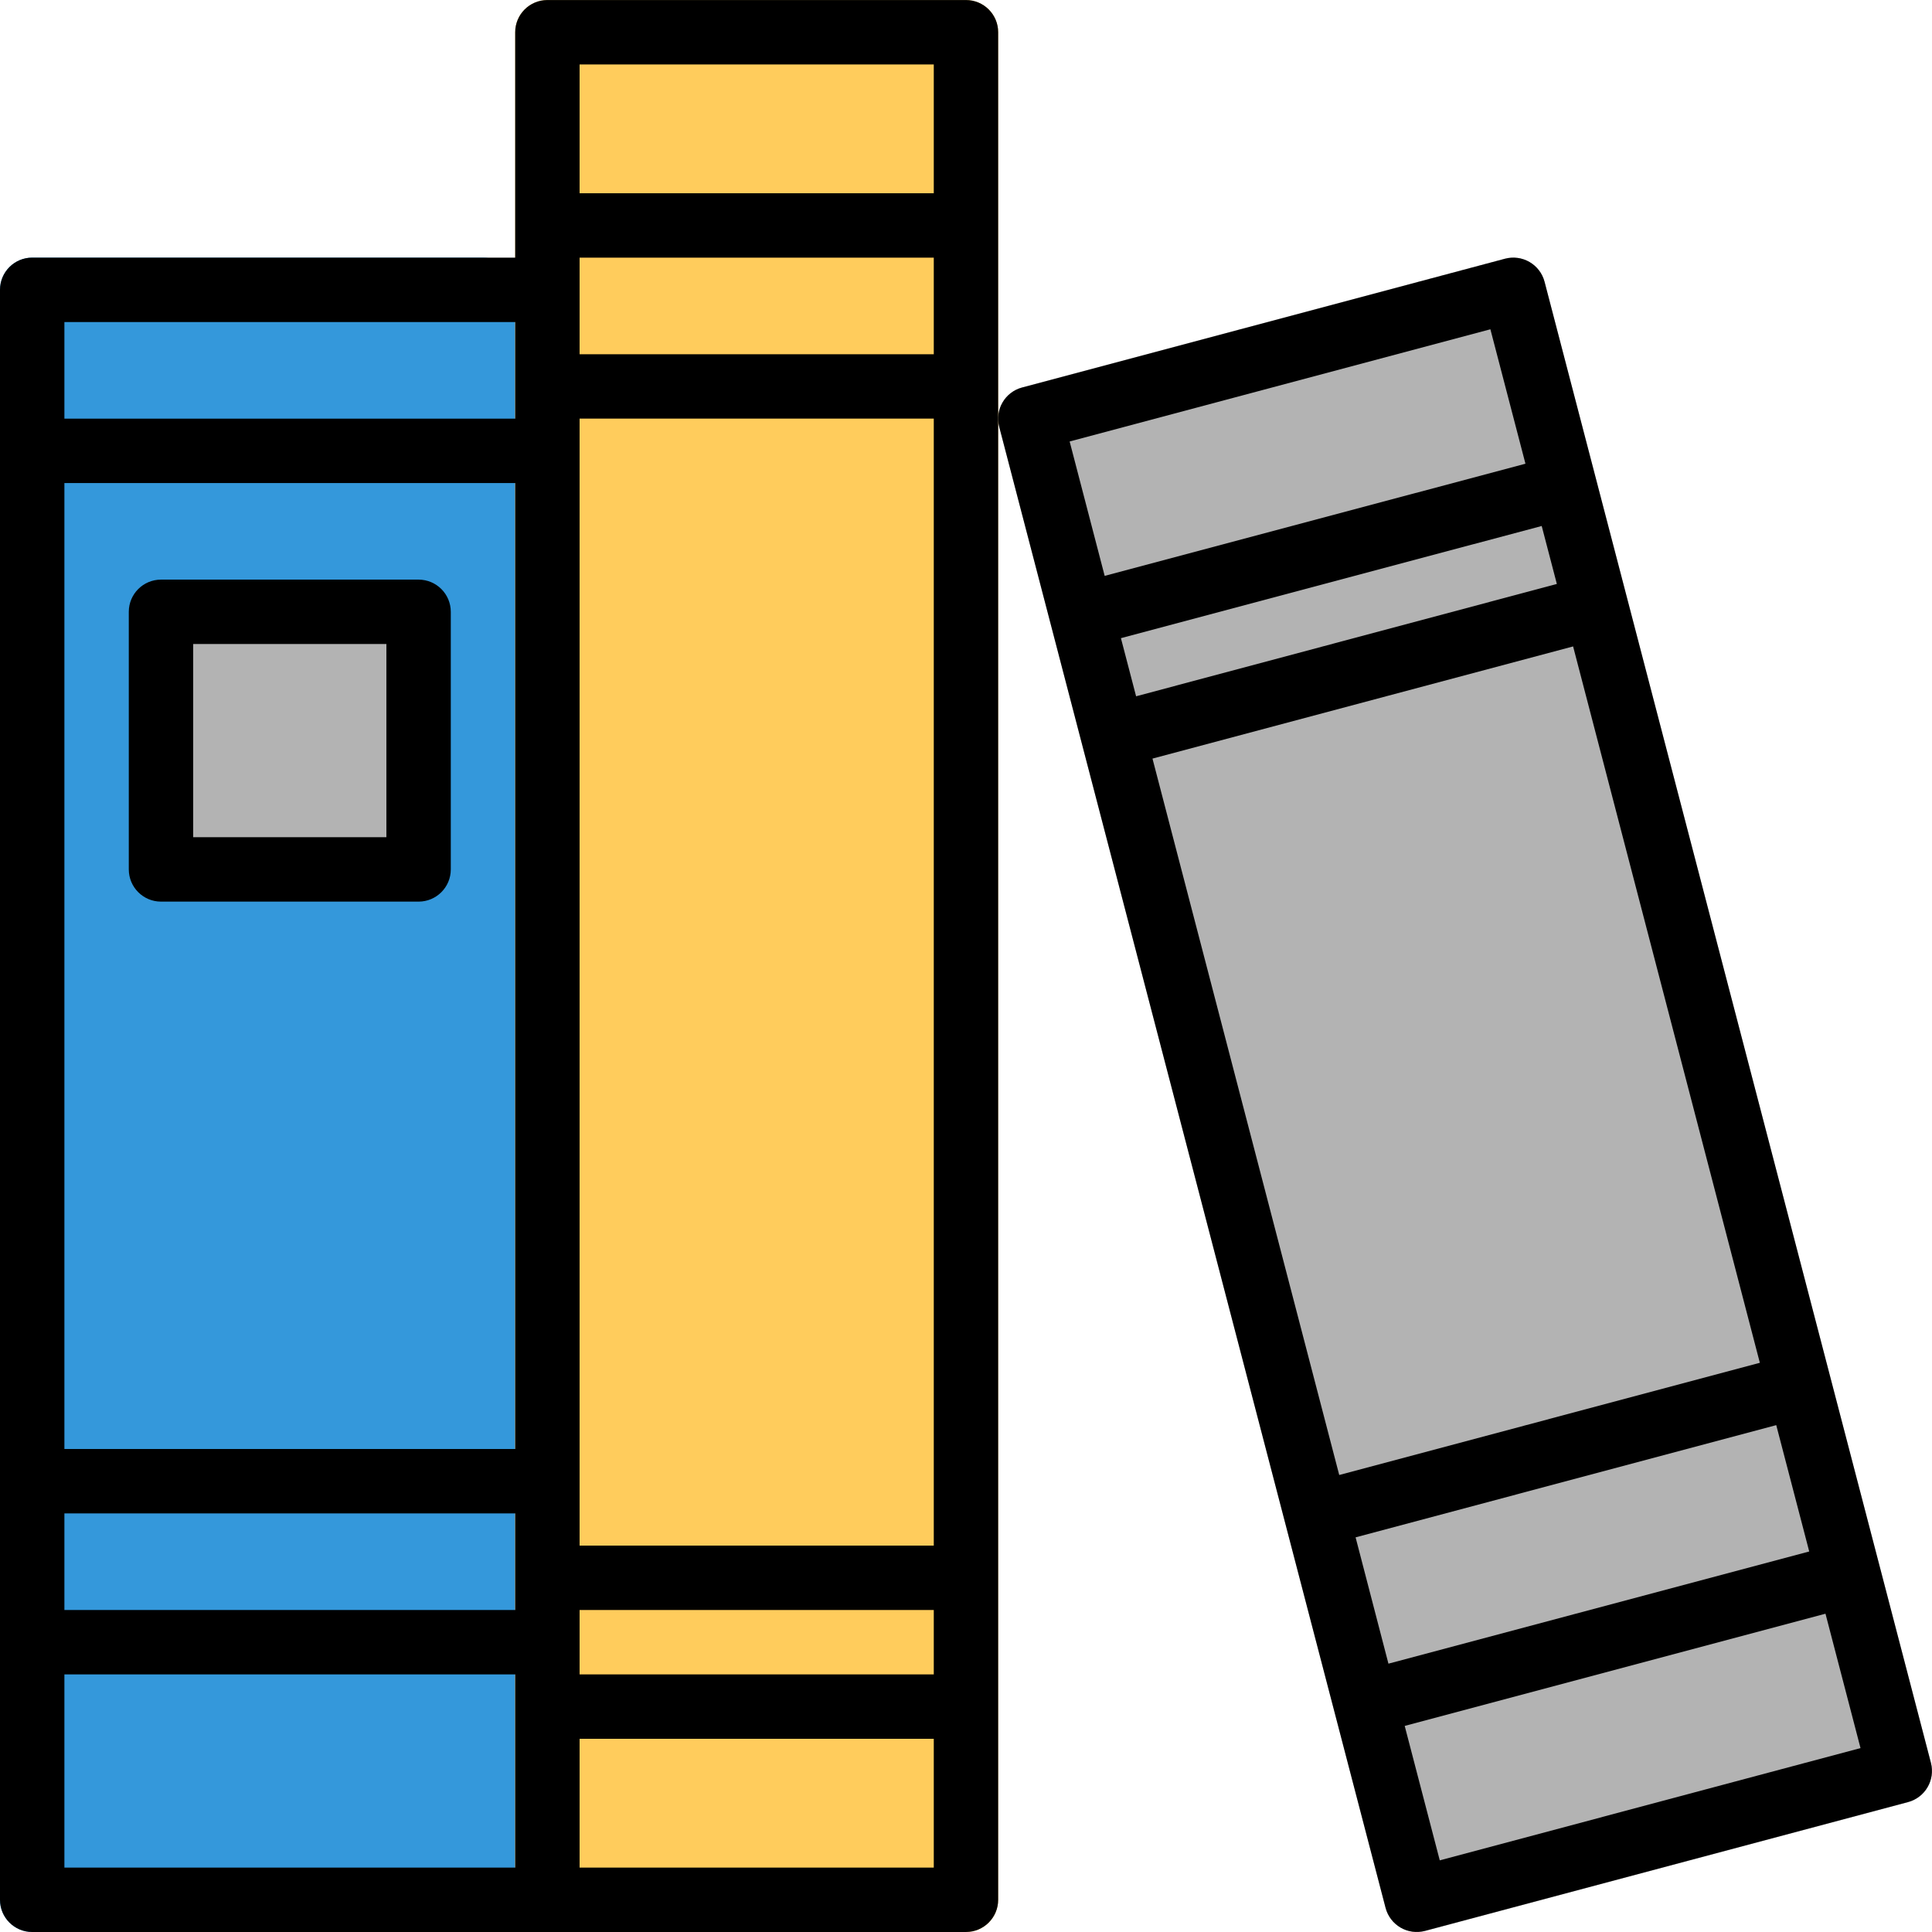
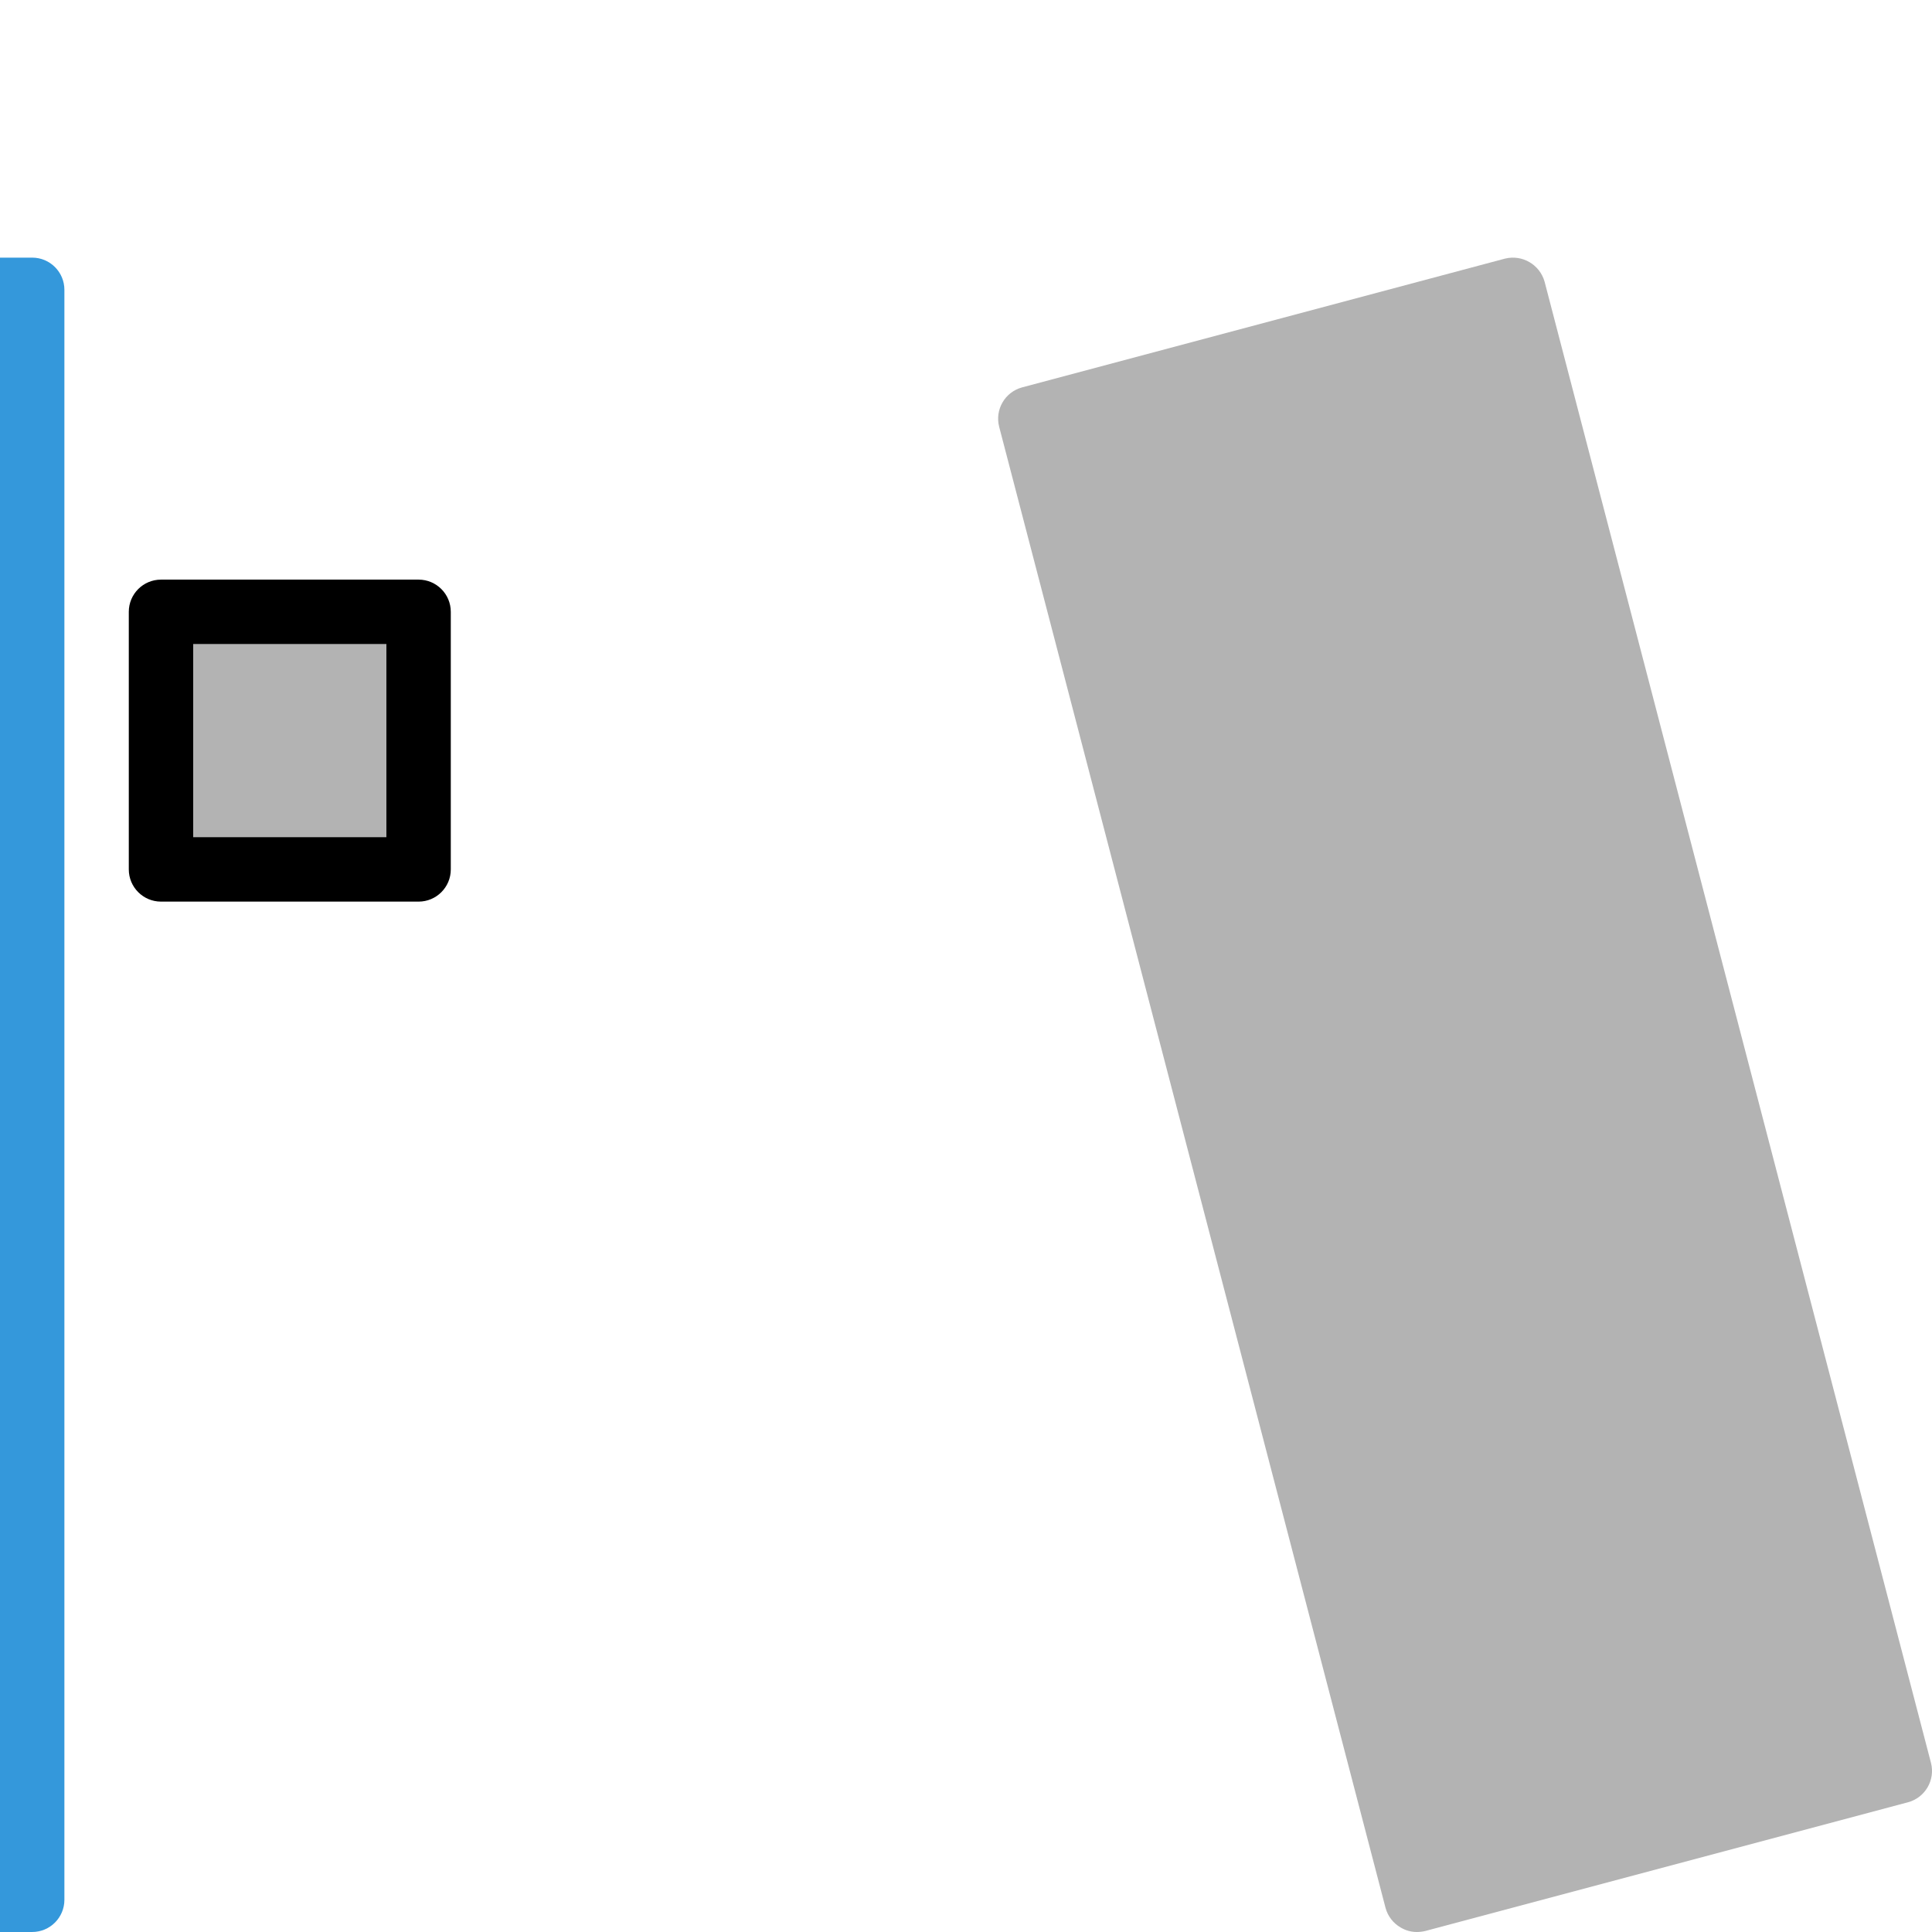
<svg xmlns="http://www.w3.org/2000/svg" height="480pt" viewBox="0 0 480.01 480" width="480pt">
-   <path d="m8 64.004h112c4.418 0 8 3.582 8 8v400c0 4.418-3.582 8-8 8h-112c-4.418 0-8-3.582-8-8v-400c0-4.418 3.582-8 8-8zm0 0" fill="#3498db" />
-   <path d="m136 .004h104c4.418 0 8 3.582 8 8v464c0 4.418-3.582 8-8 8h-104c-4.418 0-8-3.582-8-8v-464c0-4.418 3.582-8 8-8zm0 0" fill="#ffcc5c" />
+   <path d="m8 64.004c4.418 0 8 3.582 8 8v400c0 4.418-3.582 8-8 8h-112c-4.418 0-8-3.582-8-8v-400c0-4.418 3.582-8 8-8zm0 0" fill="#3498db" />
  <path d="m474.078 447.766-120 32c-.68.156-1.379.238-2.078.238-1.41 0-2.793-.387-4-1.117-1.855-1.062-3.207-2.82-3.762-4.883l-96-368c-1.082-4.258 1.445-8.598 5.684-9.758l120-32c4.297-1.059 8.656 1.492 9.84 5.758l96 368c1.082 4.258-1.445 8.602-5.684 9.762zm0 0" fill="#b3b3b3" />
  <path d="m46.398 152.004h51.203c3.531 0 6.398 2.867 6.398 6.402v51.199c0 3.535-2.867 6.398-6.398 6.398h-51.203c-3.531 0-6.398-2.863-6.398-6.398v-51.199c0-3.535 2.867-6.402 6.398-6.402zm0 0" fill="#b3b3b3" />
-   <path d="m240 .004h-104c-4.418 0-8 3.582-8 8v56h-120c-4.418 0-8 3.582-8 8v400c0 4.418 3.582 8 8 8h232c4.418 0 8-3.582 8-8v-464c0-4.418-3.582-8-8-8zm-8 416h-88v-16h88zm-216-296h112v240h-112zm216-32h-88v-24h88zm-216 288h112v24h-112zm128 8v-280h88v280zm88-368v32h-88v-32zm-104 64v24h-112v-24zm-112 336h112v48h-112zm128 48v-32h88v32zm0 0" />
-   <path d="m479.742 437.988-96-368c-.535-2.062-1.871-3.824-3.715-4.895-1.84-1.074-4.031-1.367-6.09-.816l-120 32c-4.25 1.133-6.789 5.484-5.68 9.742l96 368c.535 2.062 1.875 3.824 3.719 4.898 1.84 1.066 4.031 1.352 6.086.797l120-32c4.242-1.133 6.777-5.473 5.68-9.727zm-201.246-279.441 104.543-27.871 3.762 14.402-104.535 27.91zm112.344 2.051 46.398 177.984-104.504 27.879-46.398-177.992zm50.473 193.473 8.191 31.391-104.543 27.871-8.16-31.383zm-71.023-272.266 8.711 33.398-104.543 27.867-8.703-33.387zm-12.578 380.398-8.711-33.398 104.543-27.879 8.703 33.383zm0 0" />
  <path d="m104 144.004h-64c-4.418 0-8 3.582-8 8v64c0 4.418 3.582 8 8 8h64c4.418 0 8-3.582 8-8v-64c0-4.418-3.582-8-8-8zm-8 64h-48v-48h48zm0 0" />
</svg>